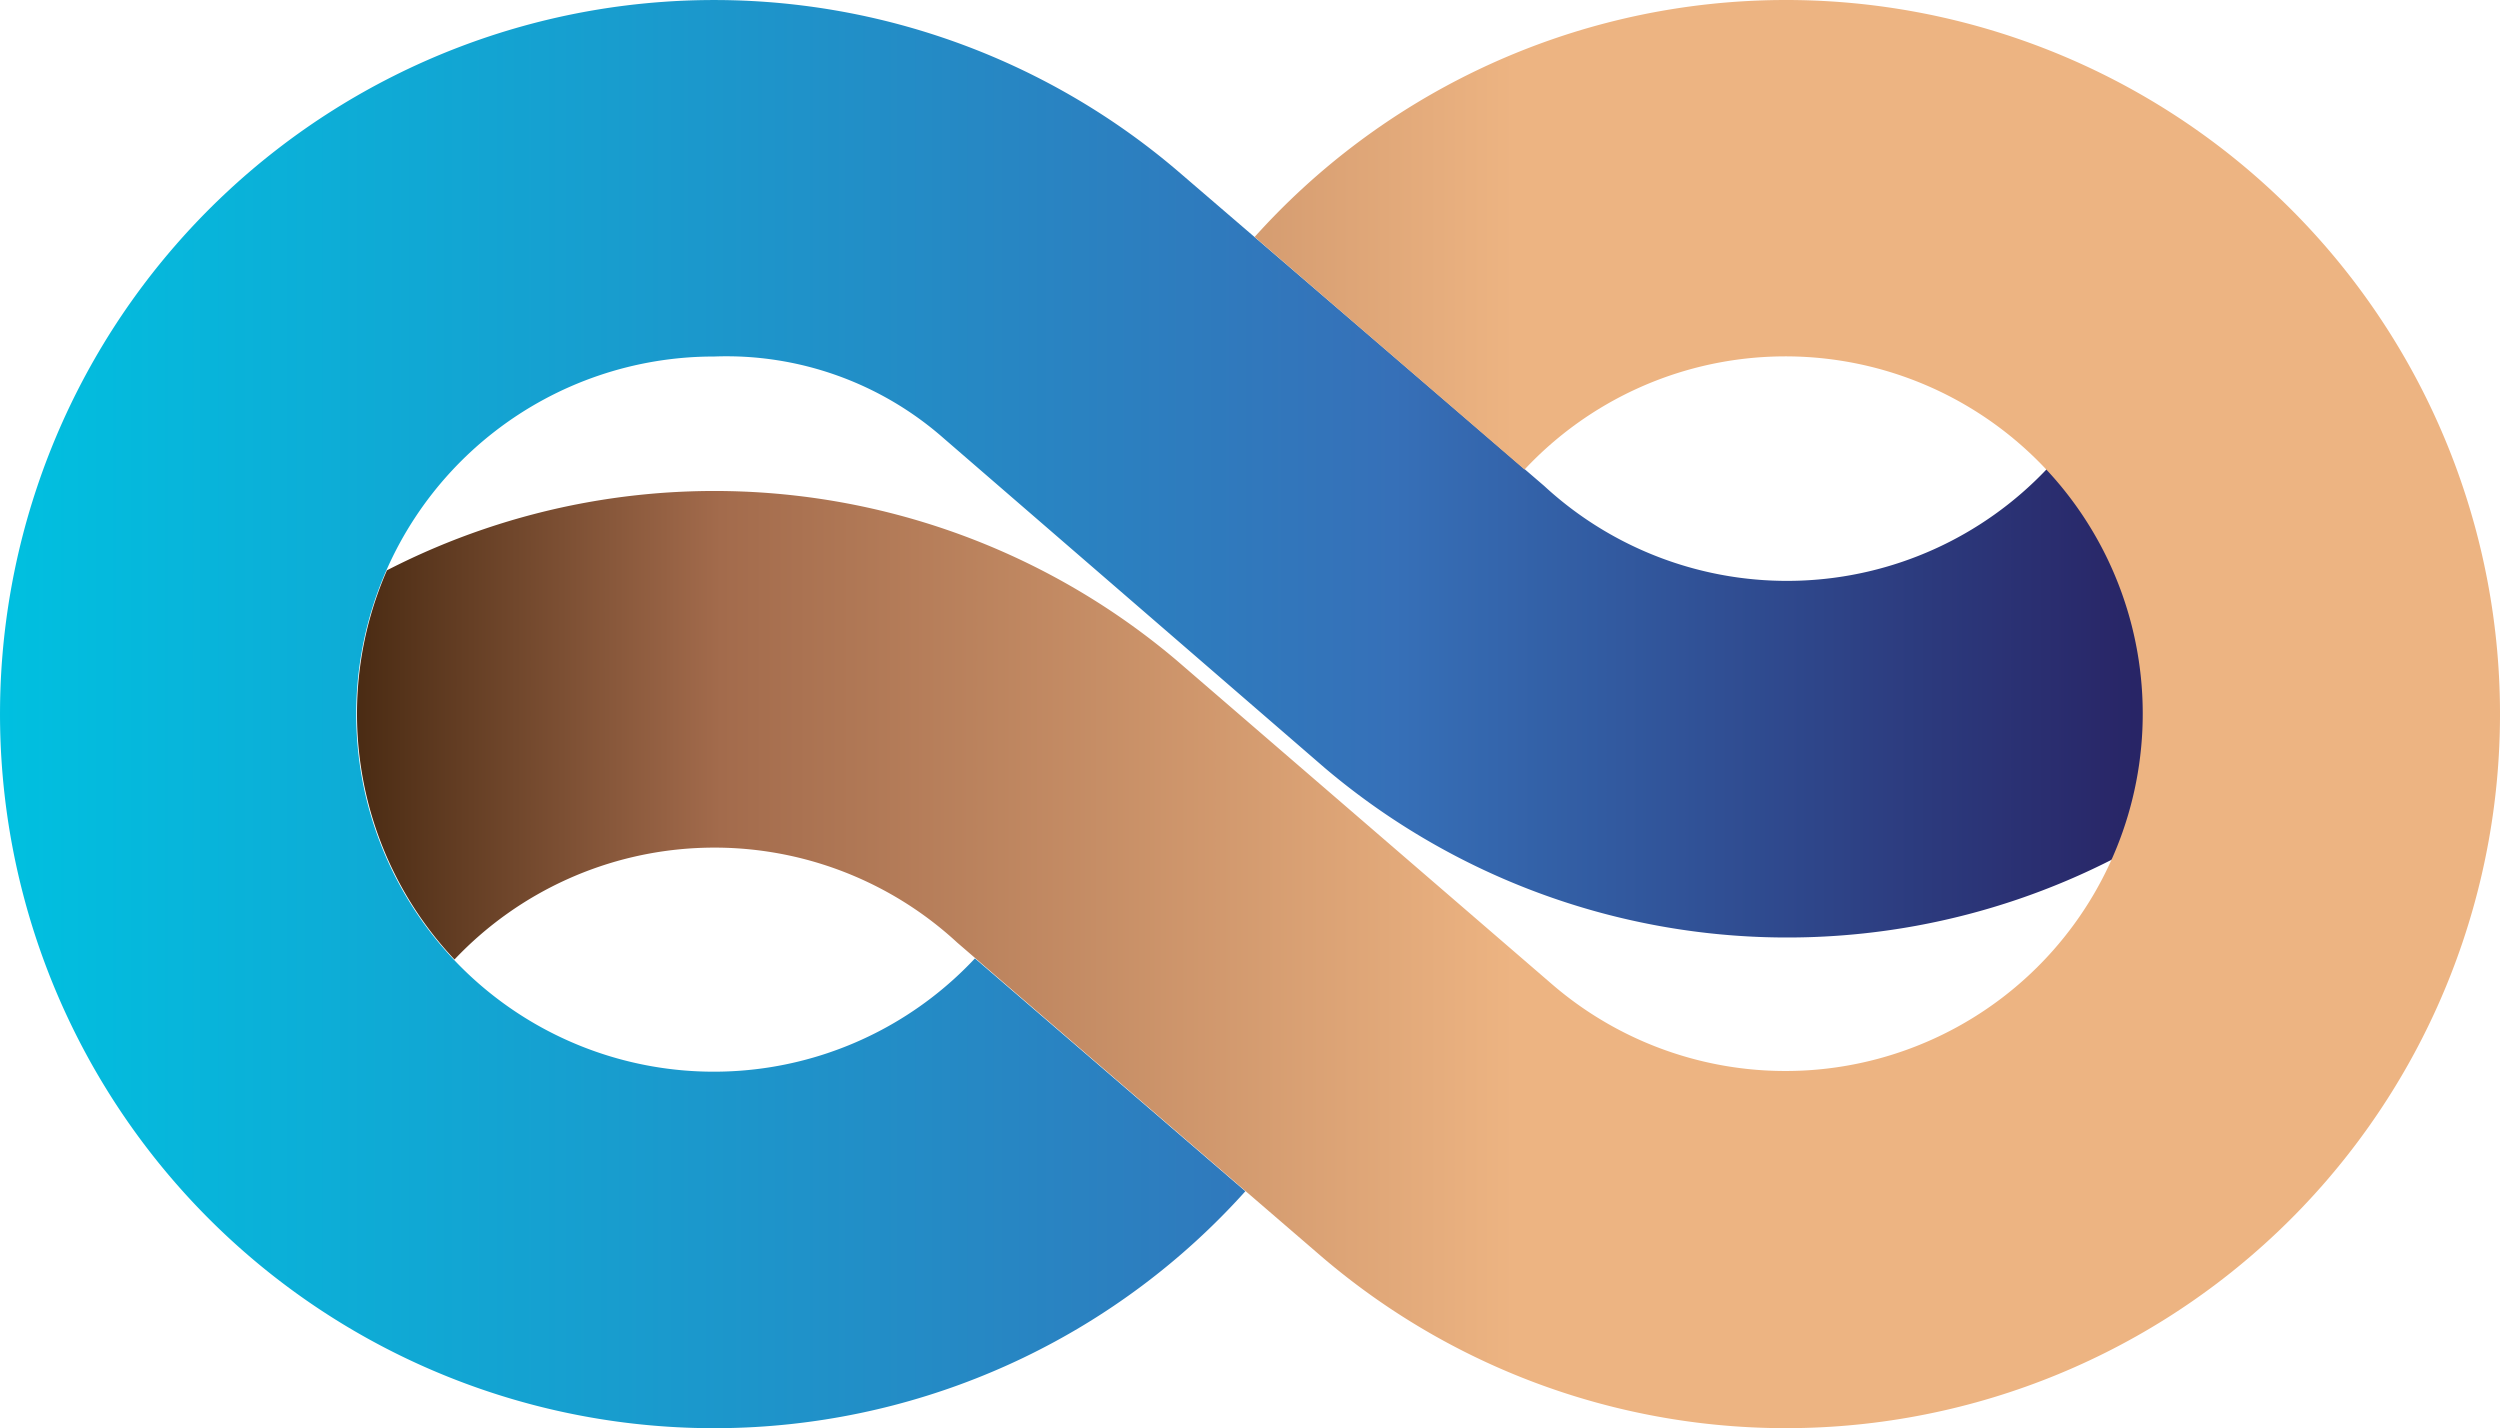
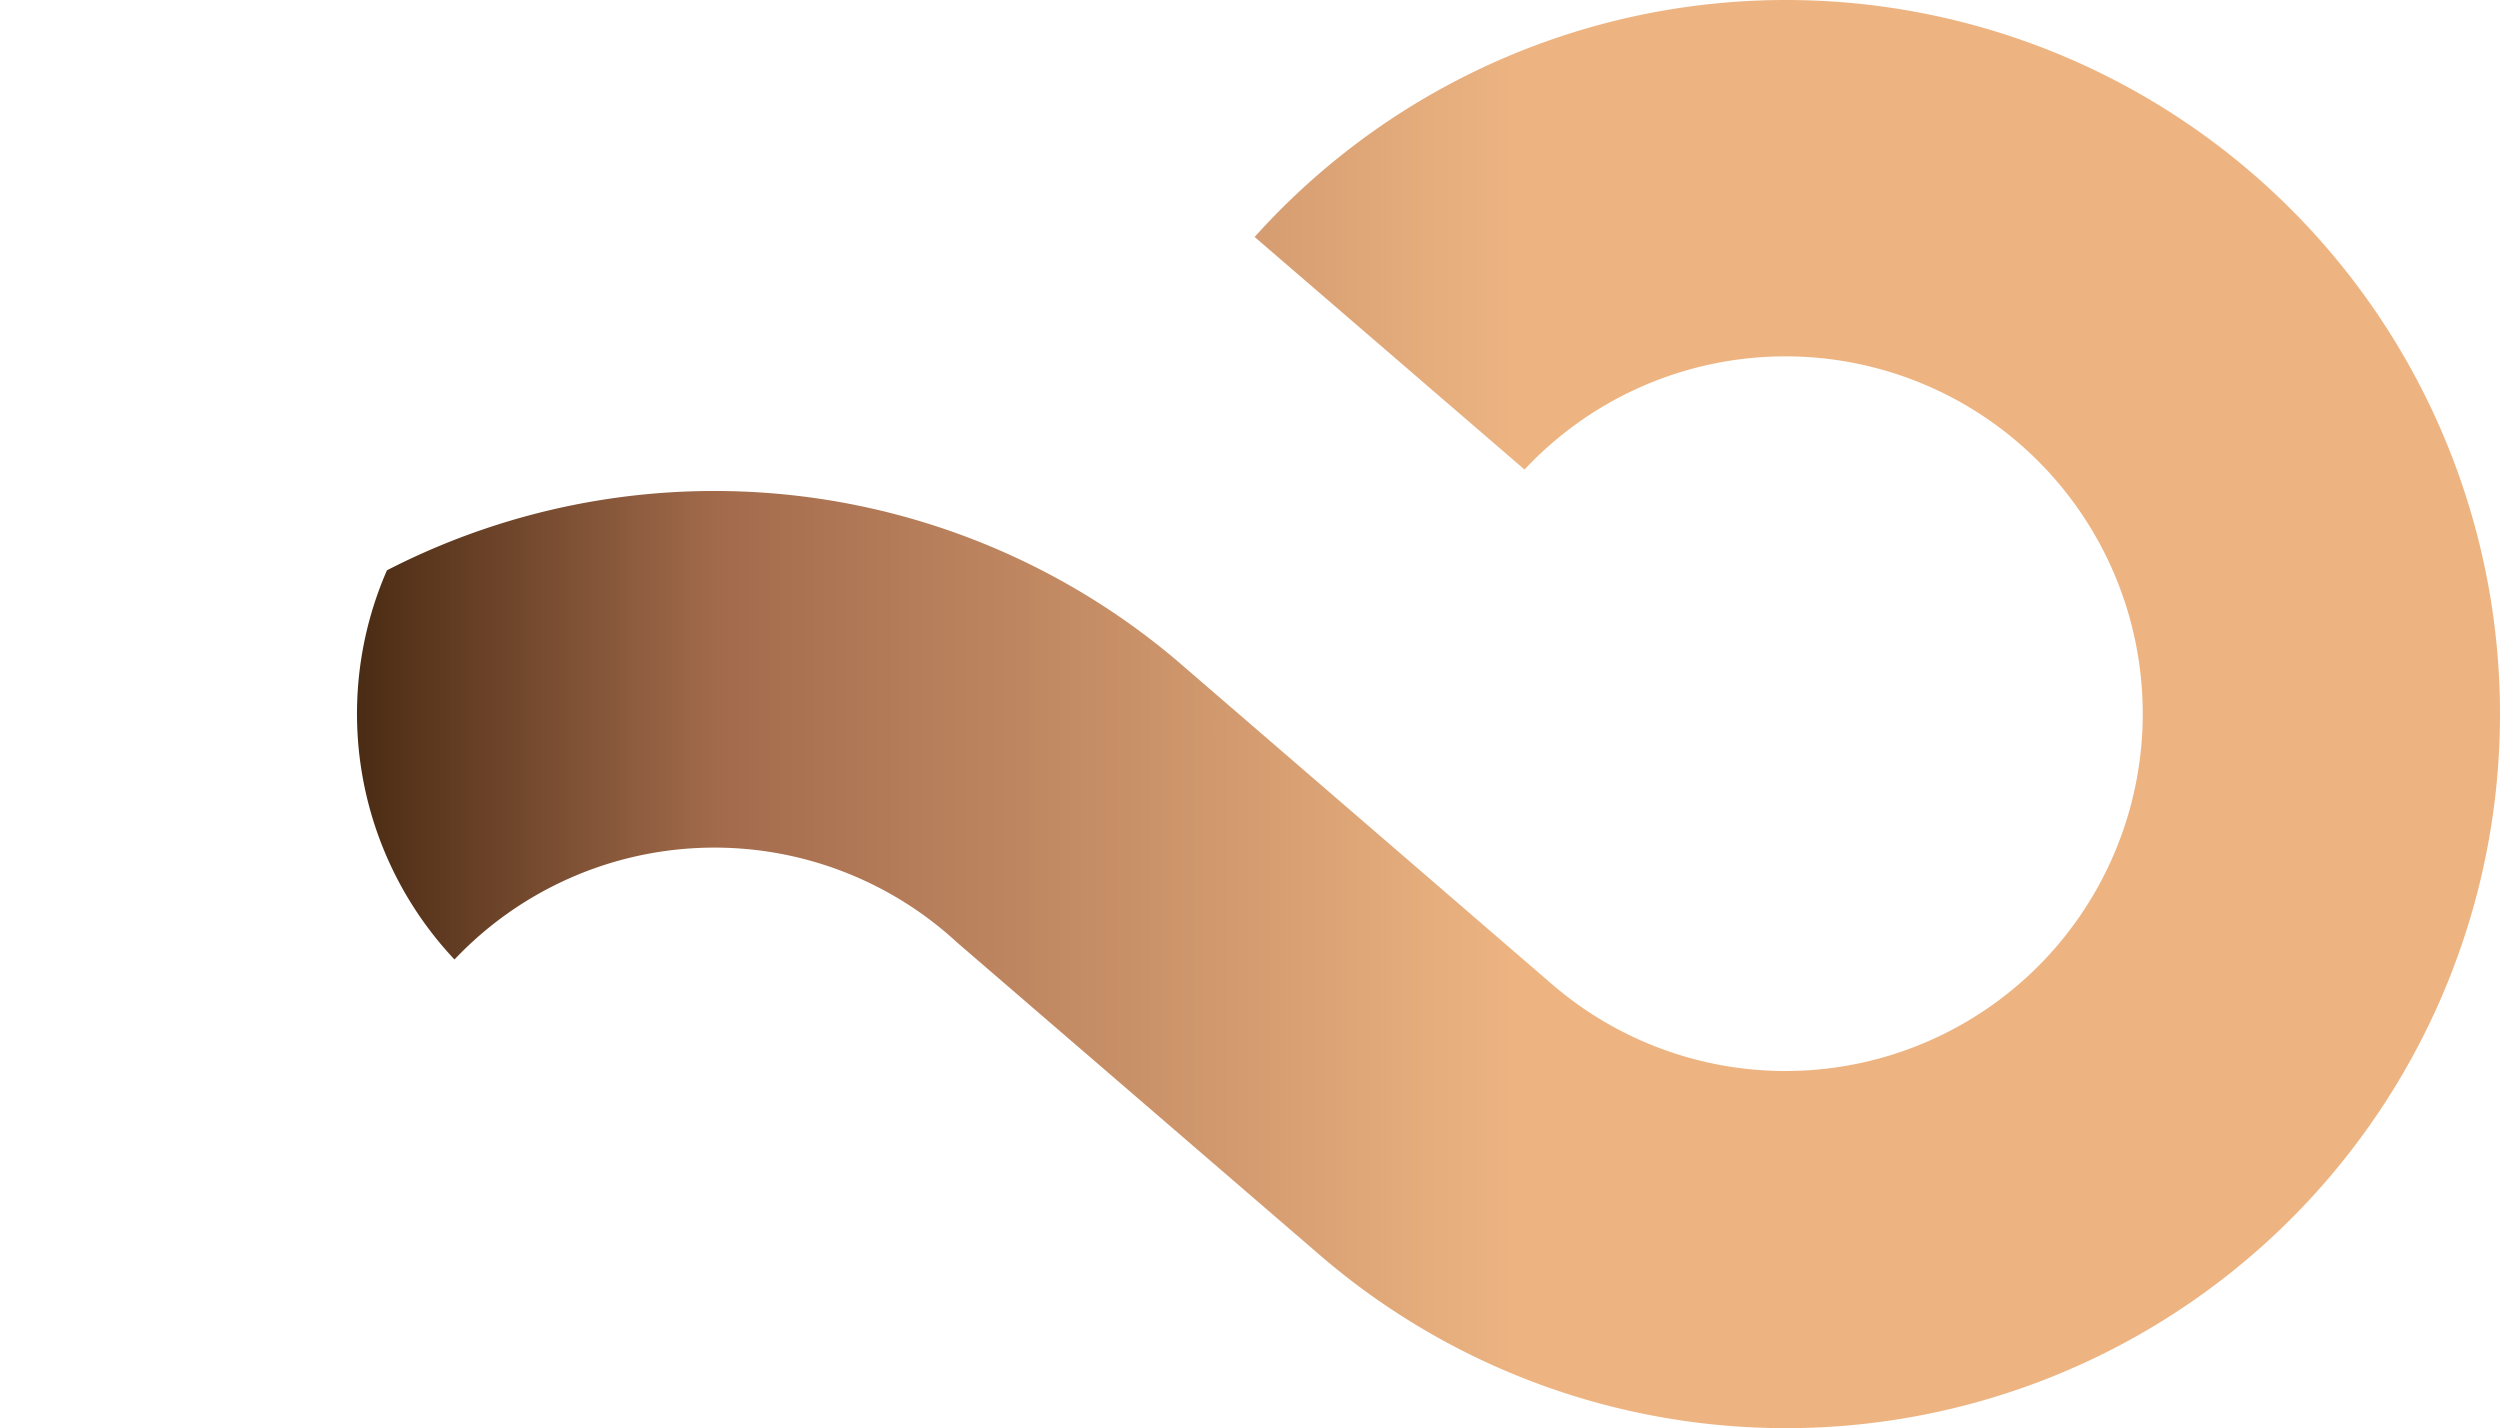
<svg xmlns="http://www.w3.org/2000/svg" viewBox="0 0 91.796 52.441">
  <defs>
    <linearGradient id="a" y1="26.221" x2="78.748" y2="26.221" gradientUnits="userSpaceOnUse">
      <stop offset="0" stop-color="#00c0e0" />
      <stop offset="0.65" stop-color="#3670b8" />
      <stop offset="1" stop-color="#282465" />
    </linearGradient>
    <linearGradient id="b" x1="13.108" y1="26.22" x2="91.796" y2="26.22" gradientUnits="userSpaceOnUse">
      <stop offset="0" stop-color="#4a2b13" />
      <stop offset="0.17" stop-color="#a36b4c" />
      <stop offset="0.54" stop-color="#edb482" />
    </linearGradient>
  </defs>
-   <path d="M43.258,6.291a26.22,26.22,0,1,0,2.47,37.45l-9.93-8.55a13.13,13.13,0,1,1-9.58-22.1,12.072,12.072,0,0,1,8.43,3l14,12.11a26.27,26.27,0,0,0,29,3.31,13.142,13.142,0,0,0-2.49-14.29,13.14,13.14,0,0,1-18.46.62Z" fill="url(#a)" />
  <path d="M46.068,8.701a26.22,26.22,0,1,1,2.46,37.44l-13.38-11.53a13.14,13.14,0,0,0-18.46.62,13.161,13.161,0,0,1-2.48-14.29,26.27,26.27,0,0,1,29,3.31l13.77,11.88a13.12,13.12,0,1,0-1-18.89Z" fill="url(#b)" />
</svg>